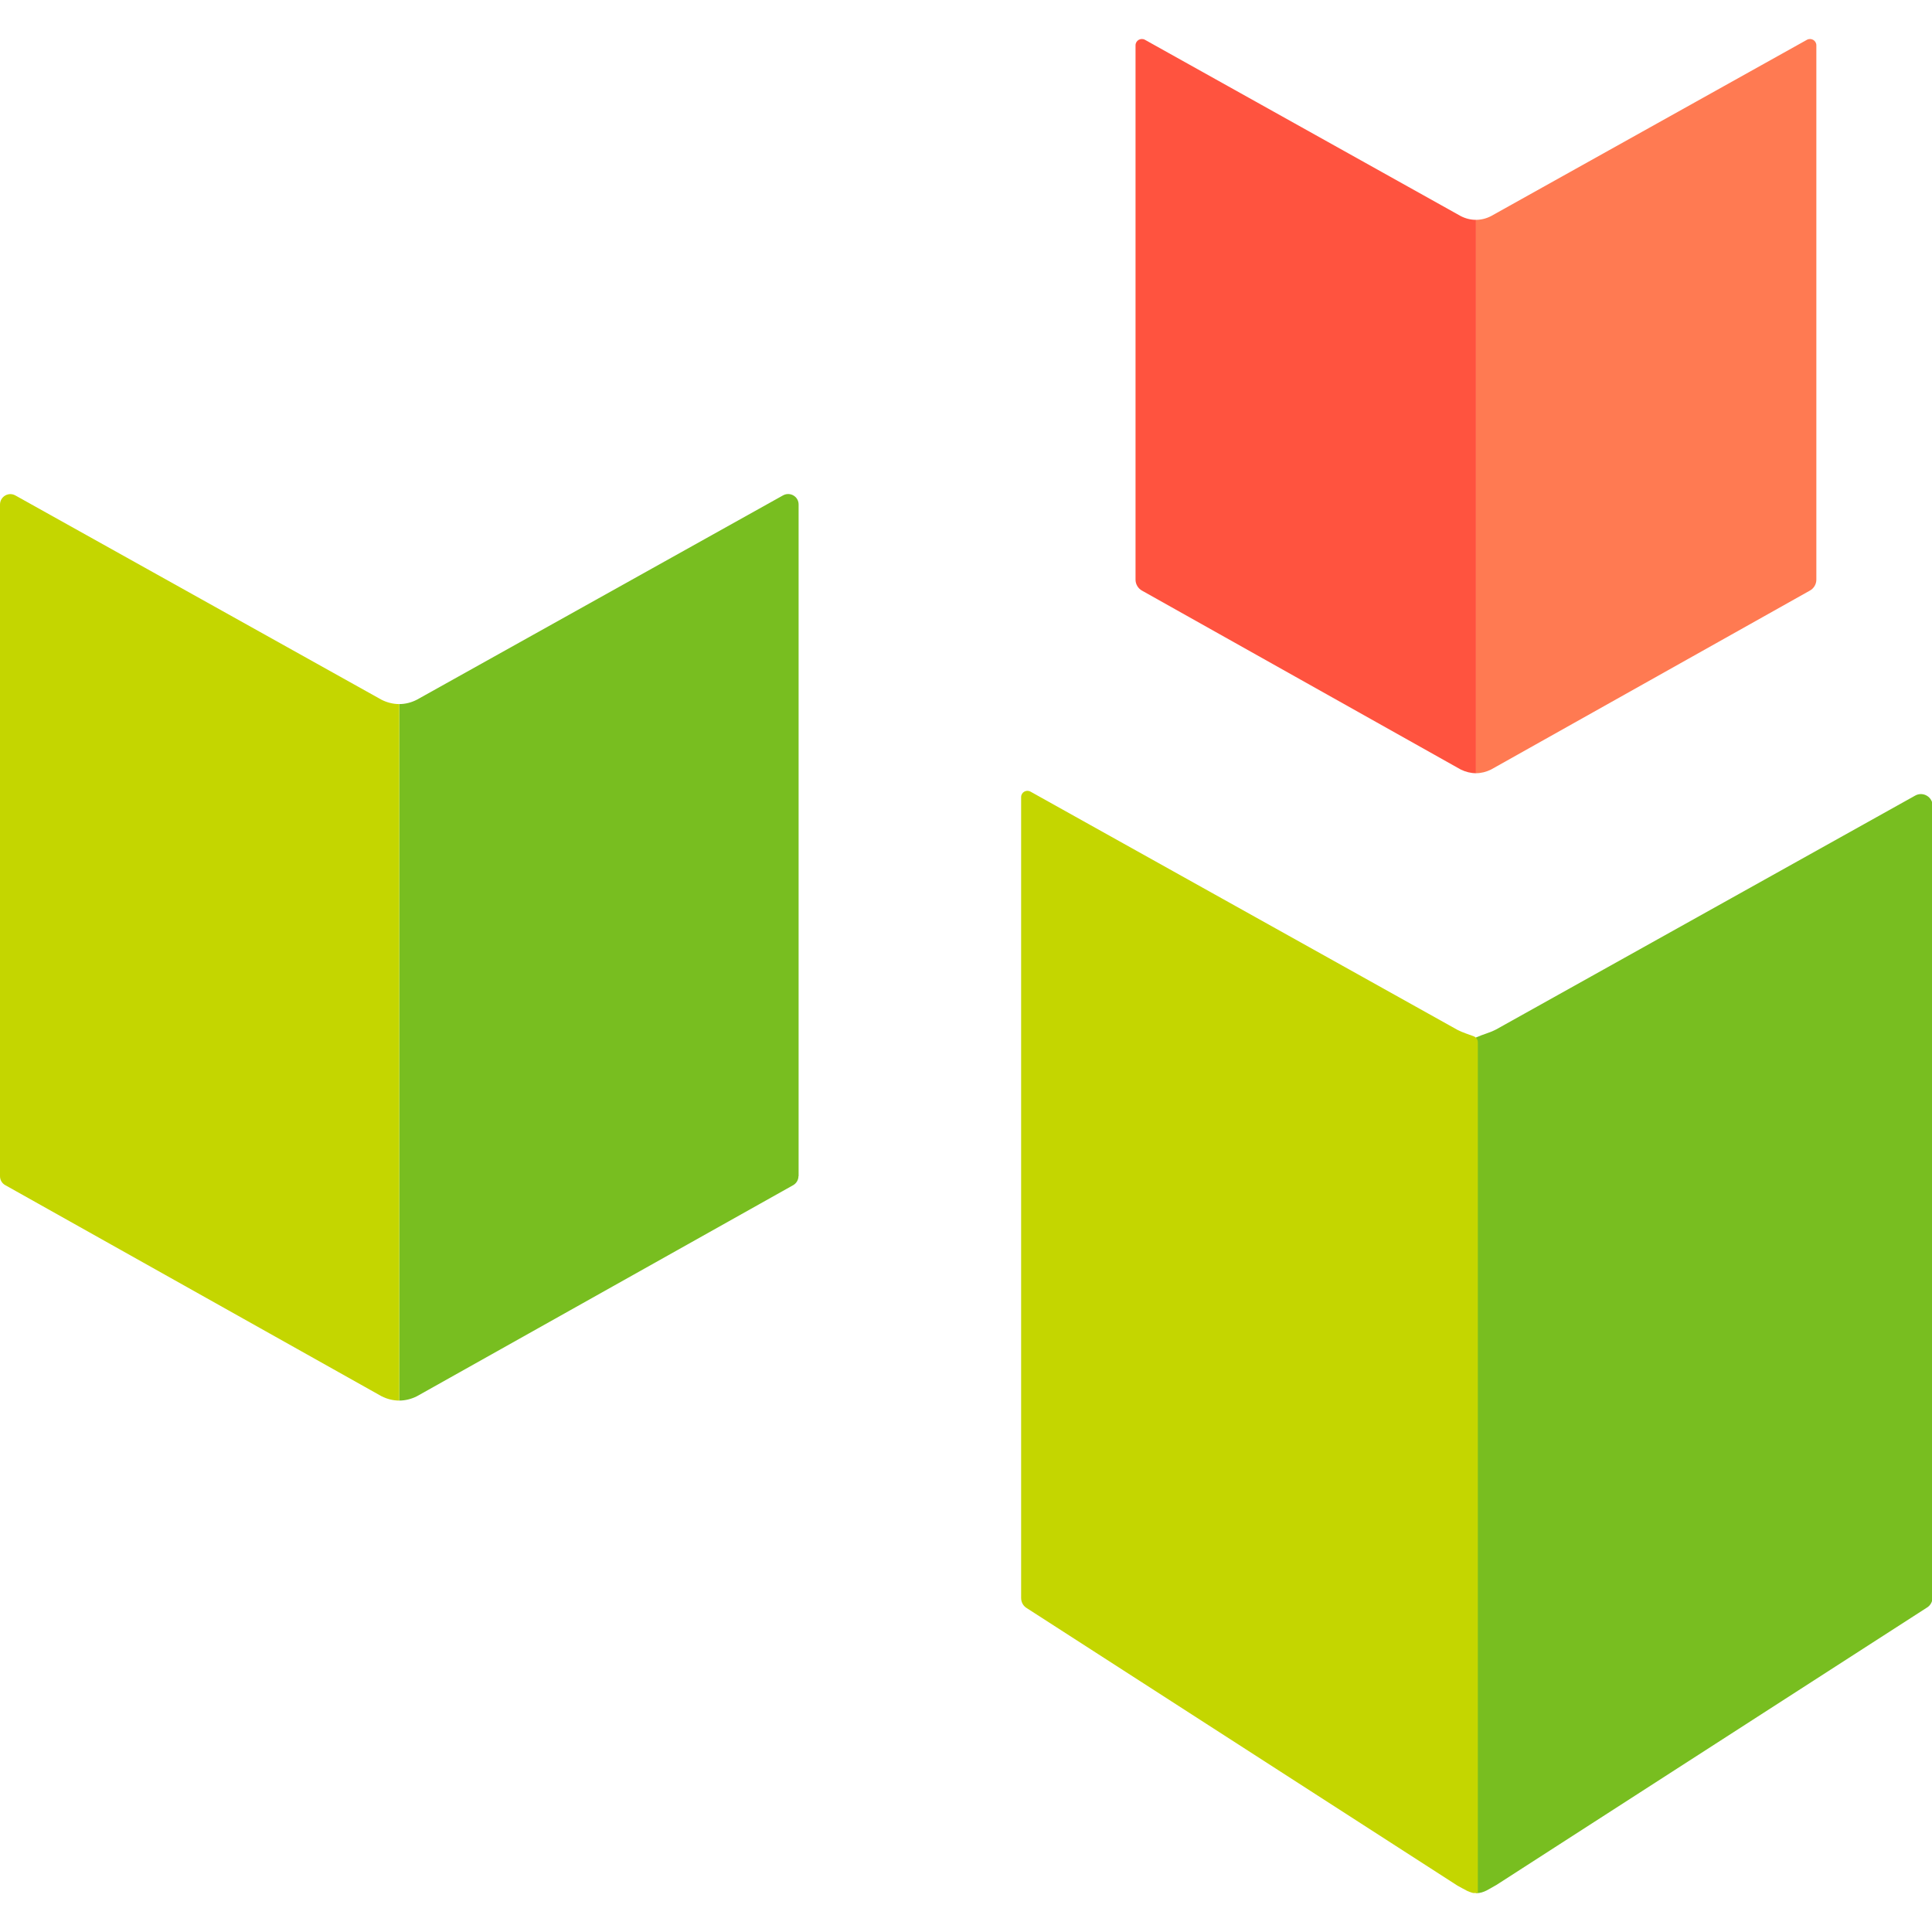
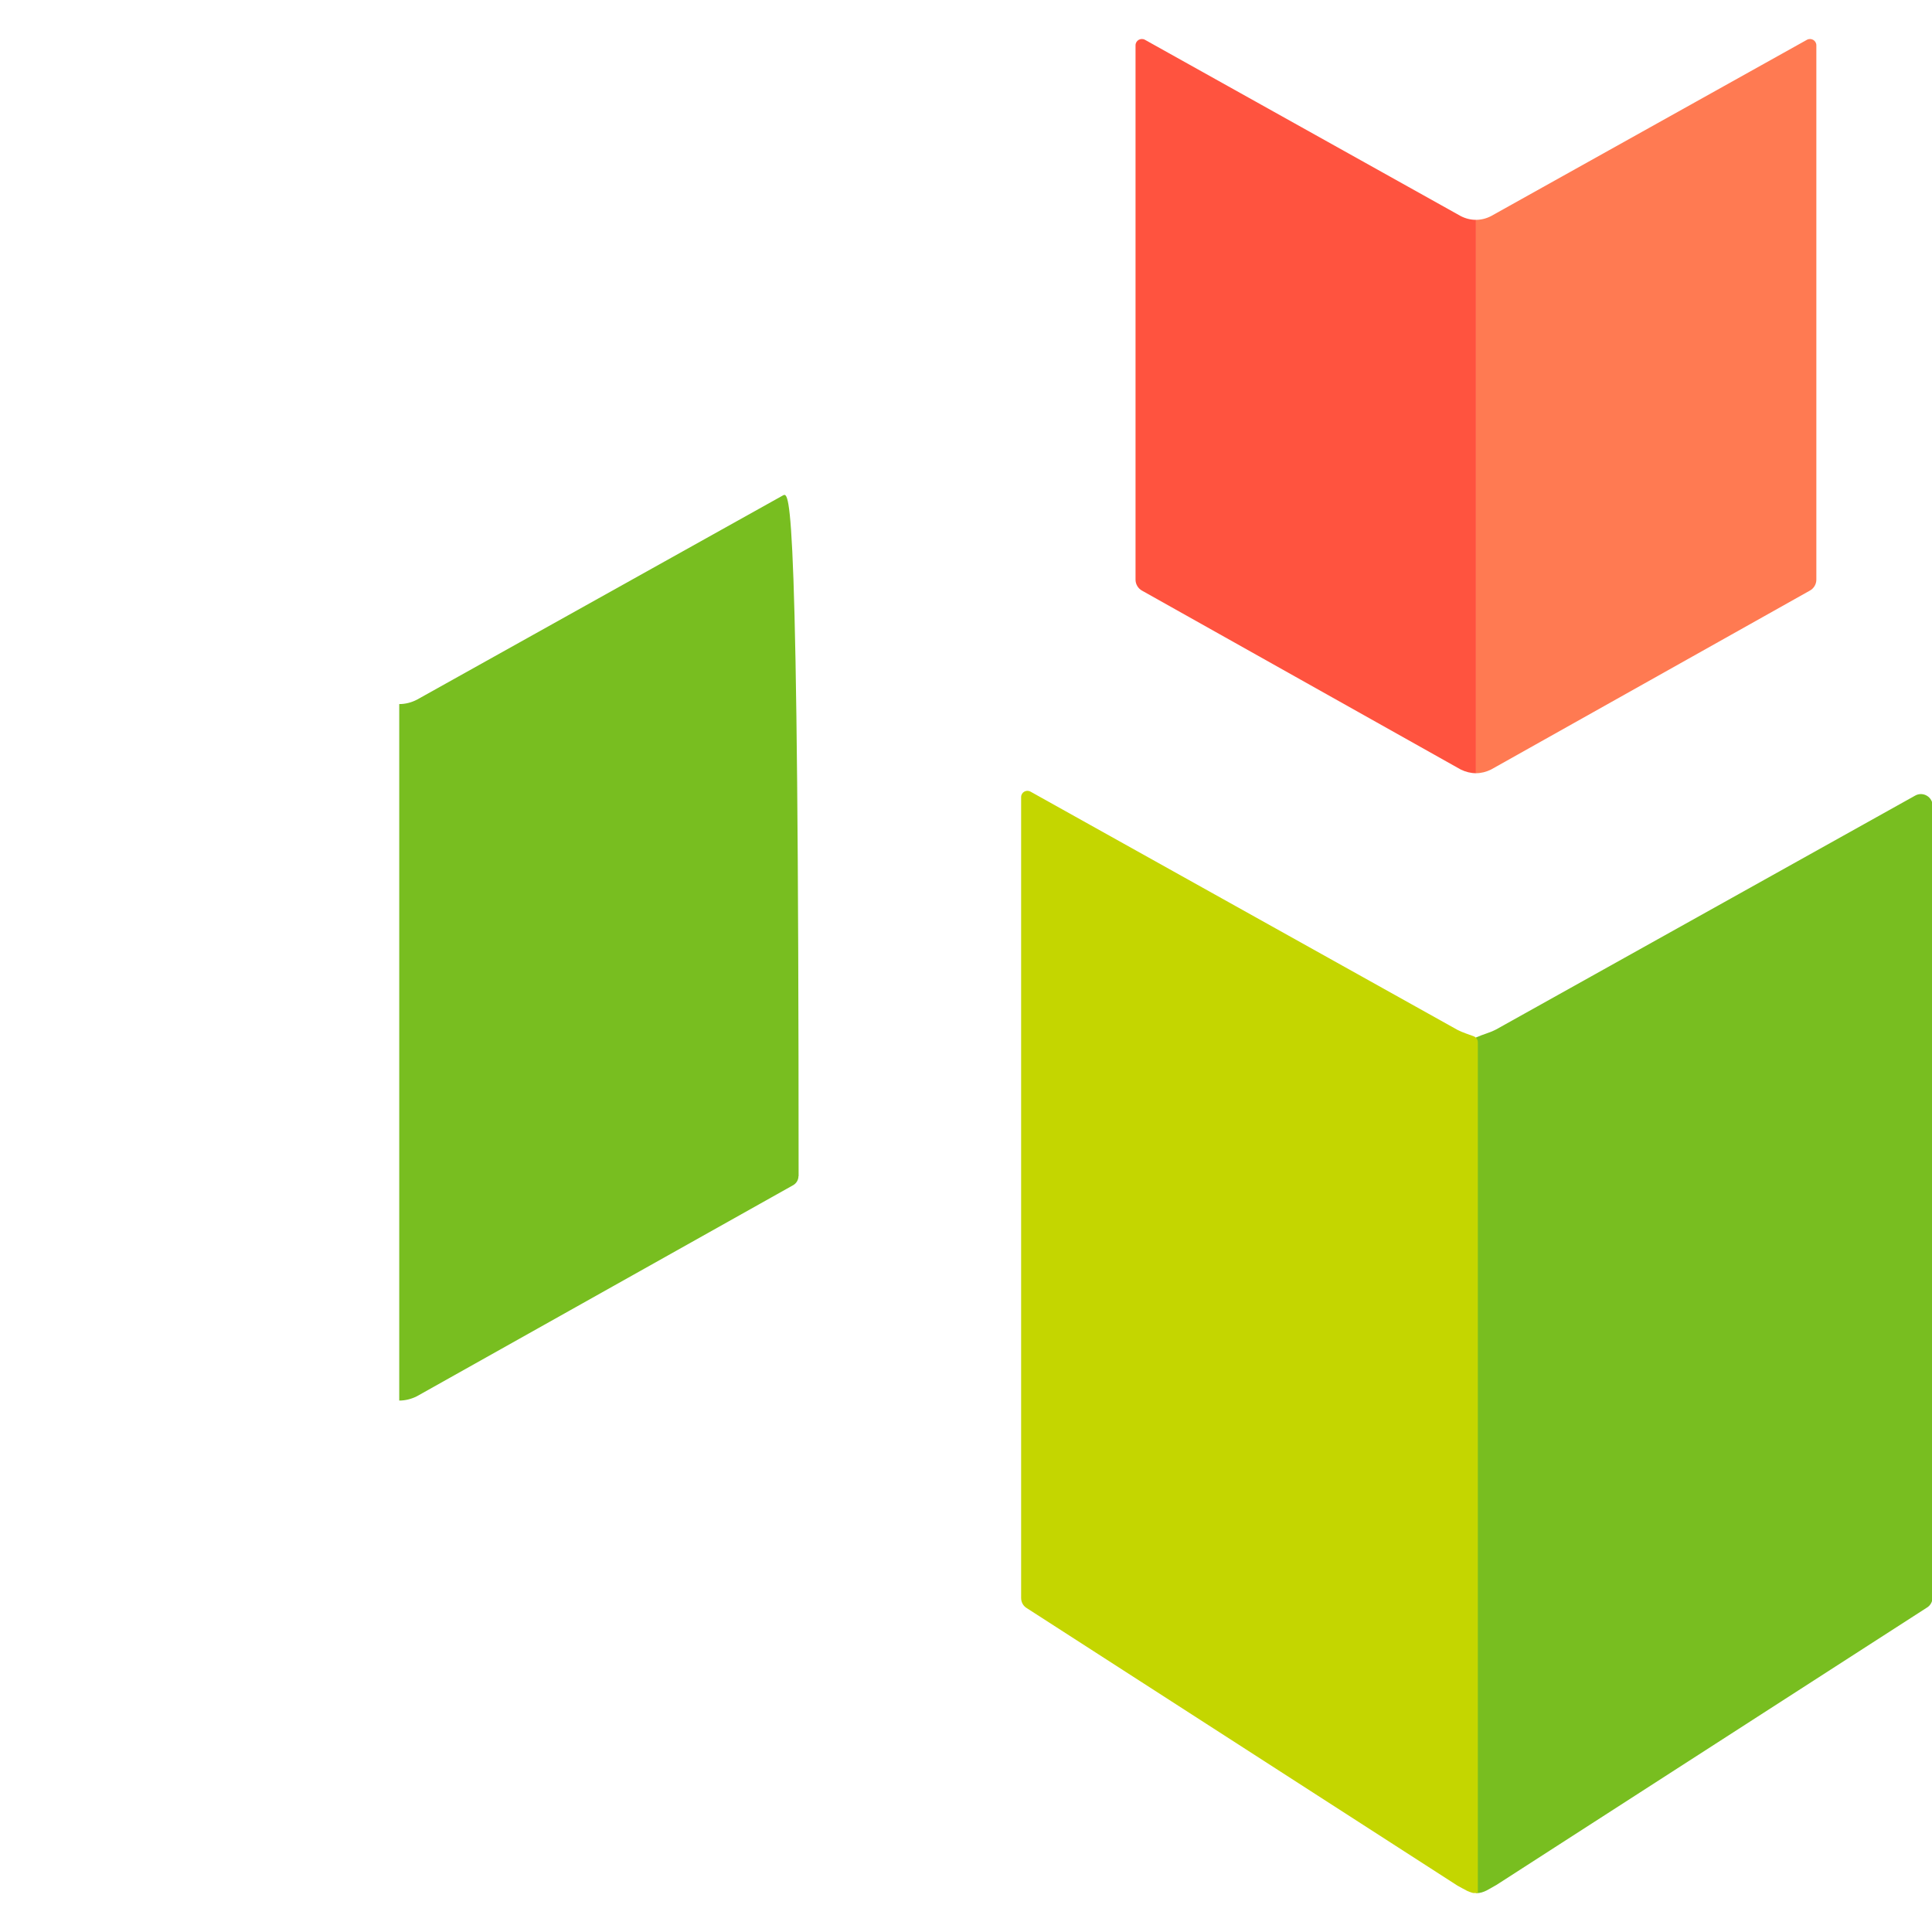
<svg xmlns="http://www.w3.org/2000/svg" width="28" height="28" viewBox="0 0 28 28" fill="none">
  <g clip-path="url(#clip0_2835_2645)">
    <path fill-rule="evenodd" clip-rule="evenodd" d="M28.01 23.151V11.681C28.01 11.549 27.869 11.466 27.755 11.531L21.684 14.919C21.59 14.968 21.489 14.992 21.39 15.036V27.438C21.51 27.438 21.585 27.371 21.677 27.324C21.681 27.322 21.686 27.319 21.689 27.317L27.921 23.302C27.976 23.271 28.008 23.214 28.008 23.151H28.01Z" fill="#78BE20" />
    <path fill-rule="evenodd" clip-rule="evenodd" d="M14.799 23.159V11.552C14.799 11.482 14.874 11.439 14.935 11.473L21.125 14.927C21.201 14.966 21.281 14.989 21.361 15.02C21.396 15.033 21.418 15.068 21.418 15.106V27.445C21.291 27.436 21.222 27.379 21.13 27.332C21.126 27.33 21.122 27.327 21.118 27.325L14.887 23.31C14.831 23.279 14.799 23.222 14.799 23.159Z" fill="#C4D600" />
-     <path fill-rule="evenodd" clip-rule="evenodd" d="M11.574 17.046V7.311C11.574 7.195 11.45 7.124 11.349 7.179L6.043 10.14C5.96 10.183 5.872 10.204 5.786 10.204V20.298C5.872 20.298 5.96 20.277 6.043 20.235L11.496 17.176C11.543 17.149 11.572 17.099 11.572 17.044L11.574 17.046Z" fill="#78BE20" />
-     <path fill-rule="evenodd" clip-rule="evenodd" d="M0 17.046V7.313C0 7.197 0.124 7.124 0.224 7.181L5.529 10.141C5.612 10.183 5.7 10.204 5.786 10.204V20.298C5.7 20.298 5.612 20.277 5.529 20.235L0.078 17.177C0.029 17.151 0 17.101 0 17.046Z" fill="#C4D600" />
+     <path fill-rule="evenodd" clip-rule="evenodd" d="M11.574 17.046C11.574 7.195 11.45 7.124 11.349 7.179L6.043 10.14C5.96 10.183 5.872 10.204 5.786 10.204V20.298C5.872 20.298 5.96 20.277 6.043 20.235L11.496 17.176C11.543 17.149 11.572 17.099 11.572 17.044L11.574 17.046Z" fill="#78BE20" />
    <path fill-rule="evenodd" clip-rule="evenodd" d="M26.324 8.401V0.657C26.324 0.587 26.249 0.543 26.187 0.577L21.609 3.132C21.539 3.168 21.465 3.186 21.39 3.186V11.206C21.463 11.206 21.538 11.188 21.609 11.153L26.229 8.56C26.288 8.528 26.324 8.466 26.324 8.401Z" fill="#FF7A52" />
    <path fill-rule="evenodd" clip-rule="evenodd" d="M16.457 8.401V0.657C16.457 0.587 16.532 0.543 16.594 0.577L21.171 3.132C21.241 3.168 21.316 3.186 21.391 3.186V11.206C21.318 11.206 21.243 11.188 21.171 11.153L16.551 8.56C16.493 8.528 16.457 8.466 16.457 8.401Z" fill="#FF533F" />
  </g>
  <defs>
    <clipPath id="clip0_2835_2645">
      <rect width="28.01" height="26.87" fill="white" transform="translate(0 0.565)" />
    </clipPath>
  </defs>
</svg>